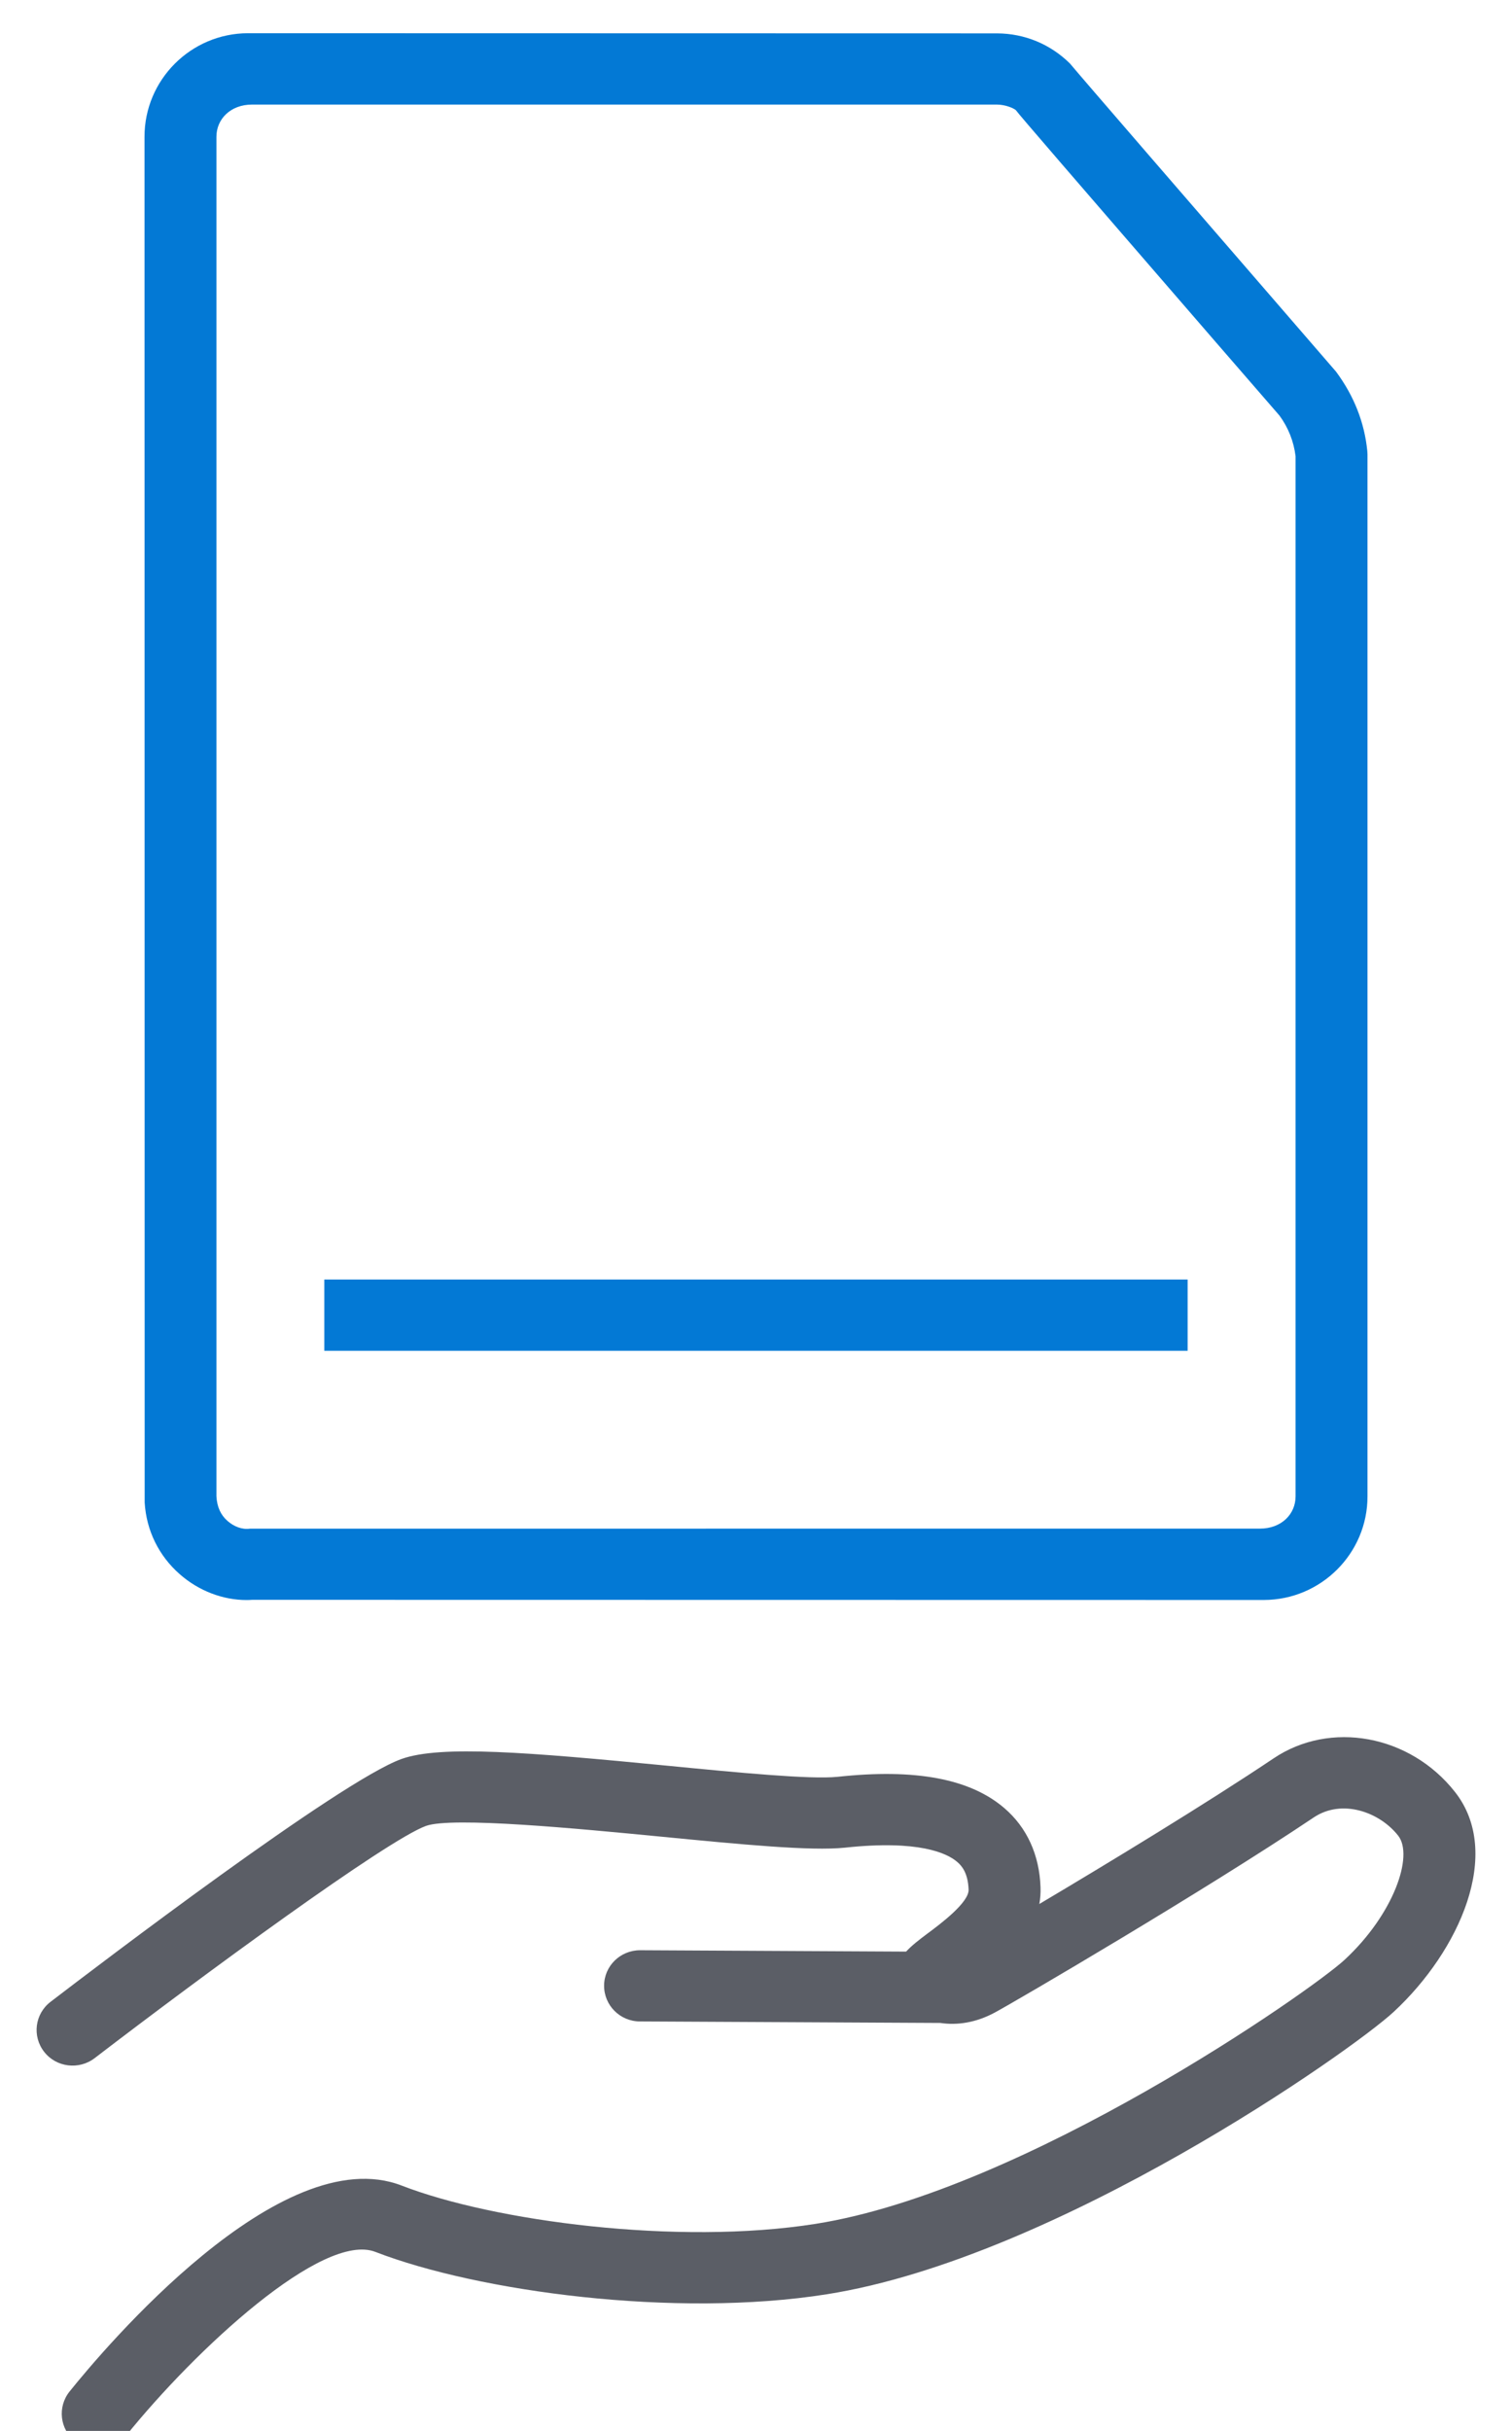
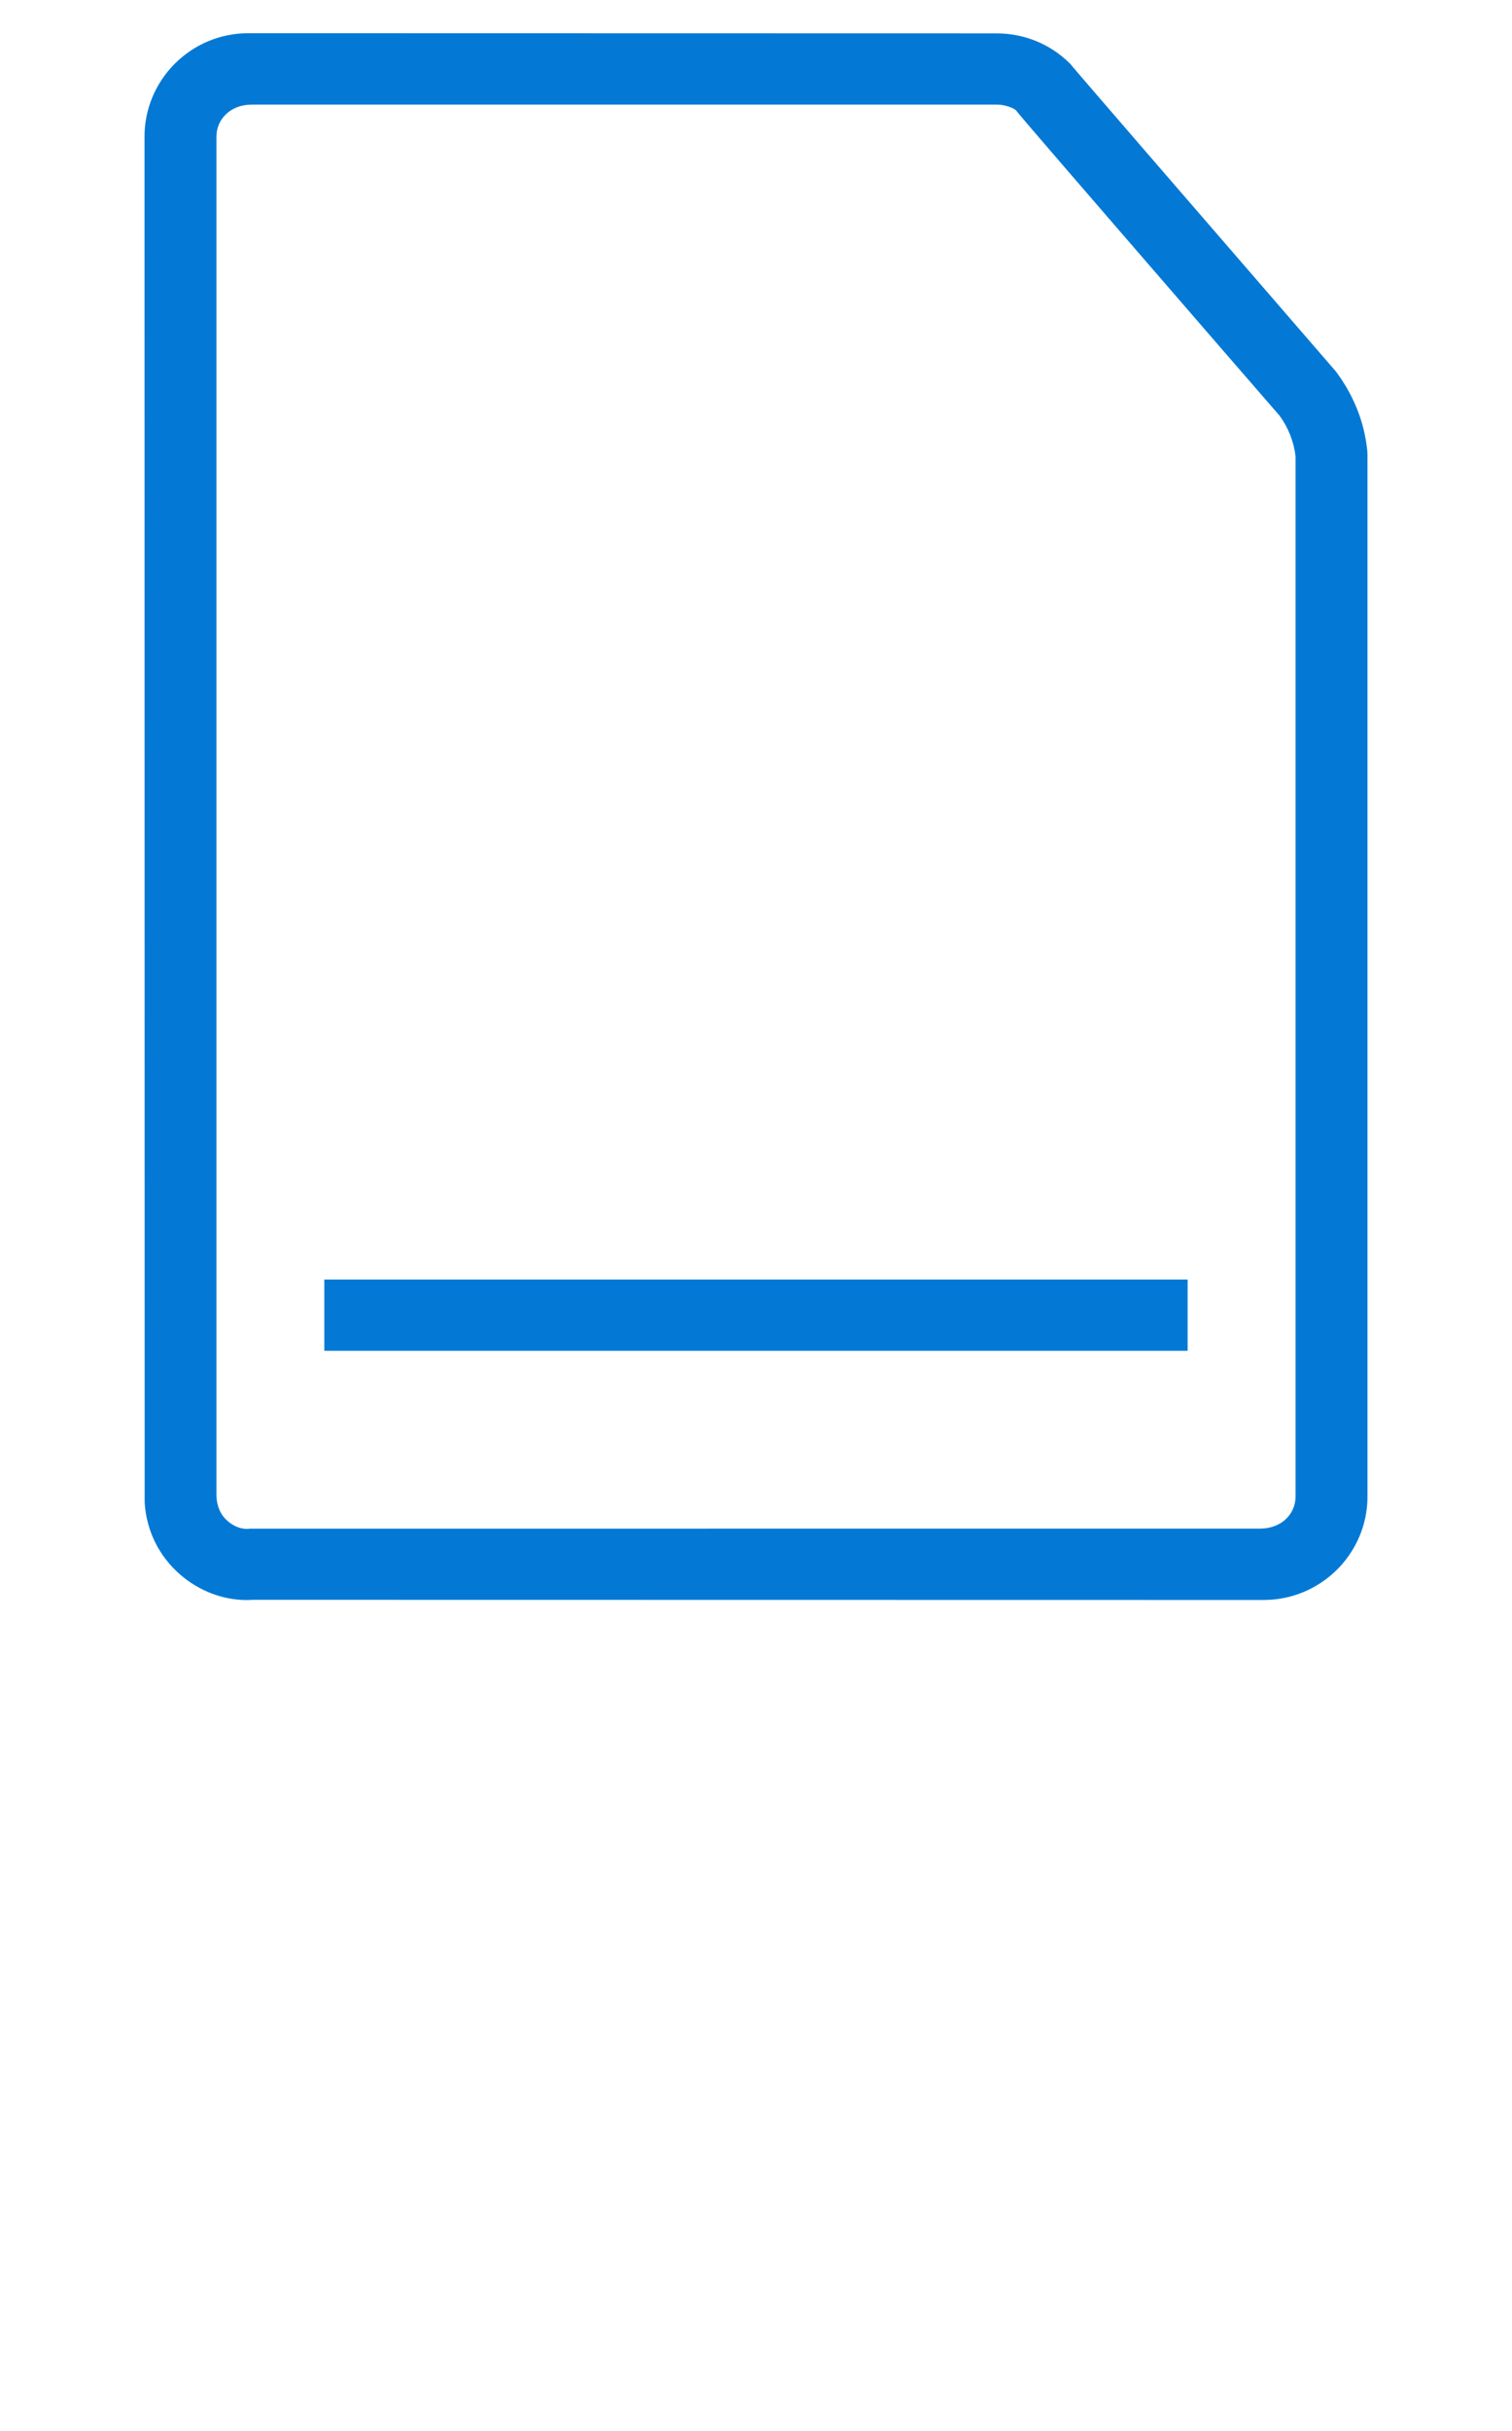
<svg xmlns="http://www.w3.org/2000/svg" width="28" height="45" viewBox="0 0 28 45" fill="none">
  <g clip-path="url(#clip0_3944_12315)">
    <path d="M4.564 29.619C4.13 29.619 3.683 29.452 3.33 29.142C2.941 28.802 2.71 28.331 2.679 27.814L2.676 2.535C2.674 1.479 3.534 0.617 4.592 0.615L18.464 0.618C18.975 0.62 19.452 0.818 19.814 1.176C20.004 1.406 22.214 3.959 23.535 5.485C24.18 6.23 24.669 6.796 24.74 6.878C25.078 7.332 25.268 7.827 25.32 8.345L25.324 8.41V27.698C25.326 28.754 24.466 29.615 23.407 29.618L4.671 29.615C4.635 29.618 4.599 29.619 4.564 29.619ZM4.666 1.936C4.269 1.936 4.007 2.205 4.008 2.533V27.698C4.018 27.899 4.091 28.049 4.213 28.155C4.329 28.257 4.48 28.319 4.629 28.298L23.328 28.297C23.329 28.297 23.331 28.297 23.332 28.297C23.731 28.297 23.992 28.029 23.992 27.7V8.446C23.959 8.172 23.856 7.913 23.694 7.693C23.652 7.646 23.165 7.084 22.523 6.343C19.753 3.143 18.885 2.138 18.811 2.038C18.76 1.997 18.614 1.937 18.461 1.936H4.671C4.67 1.936 4.668 1.936 4.666 1.936Z" fill="#0379D5" />
    <path d="M21.993 23.686H6.006V25.005H21.993V23.686Z" fill="#0379D5" />
-     <path d="M26.944 33.172C26.112 32.114 24.634 31.843 23.584 32.551C22.342 33.384 20.522 34.489 19.247 35.246C19.265 35.147 19.273 35.042 19.269 34.935C19.248 34.336 19.017 33.83 18.6 33.472C17.967 32.928 16.956 32.735 15.507 32.892C15.008 32.943 13.667 32.814 12.368 32.687C9.781 32.436 8.159 32.302 7.434 32.562C6.297 32.971 1.821 36.379 0.936 37.057C0.645 37.28 0.592 37.694 0.818 37.983C1.042 38.27 1.461 38.322 1.752 38.1C3.738 36.577 7.162 34.063 7.89 33.8C8.38 33.627 10.703 33.85 12.238 33.999C13.729 34.144 15.016 34.269 15.648 34.203C17.014 34.056 17.539 34.305 17.726 34.467C17.812 34.54 17.926 34.673 17.937 34.98C17.946 35.22 17.405 35.623 17.174 35.794C17.022 35.908 16.886 36.012 16.78 36.127L11.856 36.102H11.853C11.486 36.102 11.188 36.395 11.187 36.757C11.185 37.121 11.481 37.419 11.849 37.42L17.415 37.448C17.731 37.496 18.081 37.44 18.423 37.255C18.825 37.038 22.294 35.009 24.331 33.642C24.856 33.293 25.55 33.545 25.892 33.981C26.183 34.35 25.812 35.434 24.9 36.279C24.28 36.853 18.982 40.555 15.104 41.167C12.543 41.572 9.134 41.116 7.44 40.459C5.197 39.59 1.922 43.482 1.288 44.271C1.06 44.556 1.107 44.97 1.394 45.197C1.517 45.293 1.664 45.341 1.809 45.341C2.005 45.341 2.199 45.256 2.331 45.092C3.617 43.496 5.978 41.304 6.954 41.687C8.852 42.421 12.501 42.916 15.314 42.47C19.571 41.797 25.022 37.972 25.81 37.242C27.027 36.113 27.836 34.303 26.944 33.172Z" fill="#5B5E66" />
  </g>
  <defs>
    <clipPath id="clip0_3944_12315">
      <rect width="27" height="45" fill="white" transform="translate(0.5)" />
    </clipPath>
  </defs>
</svg>